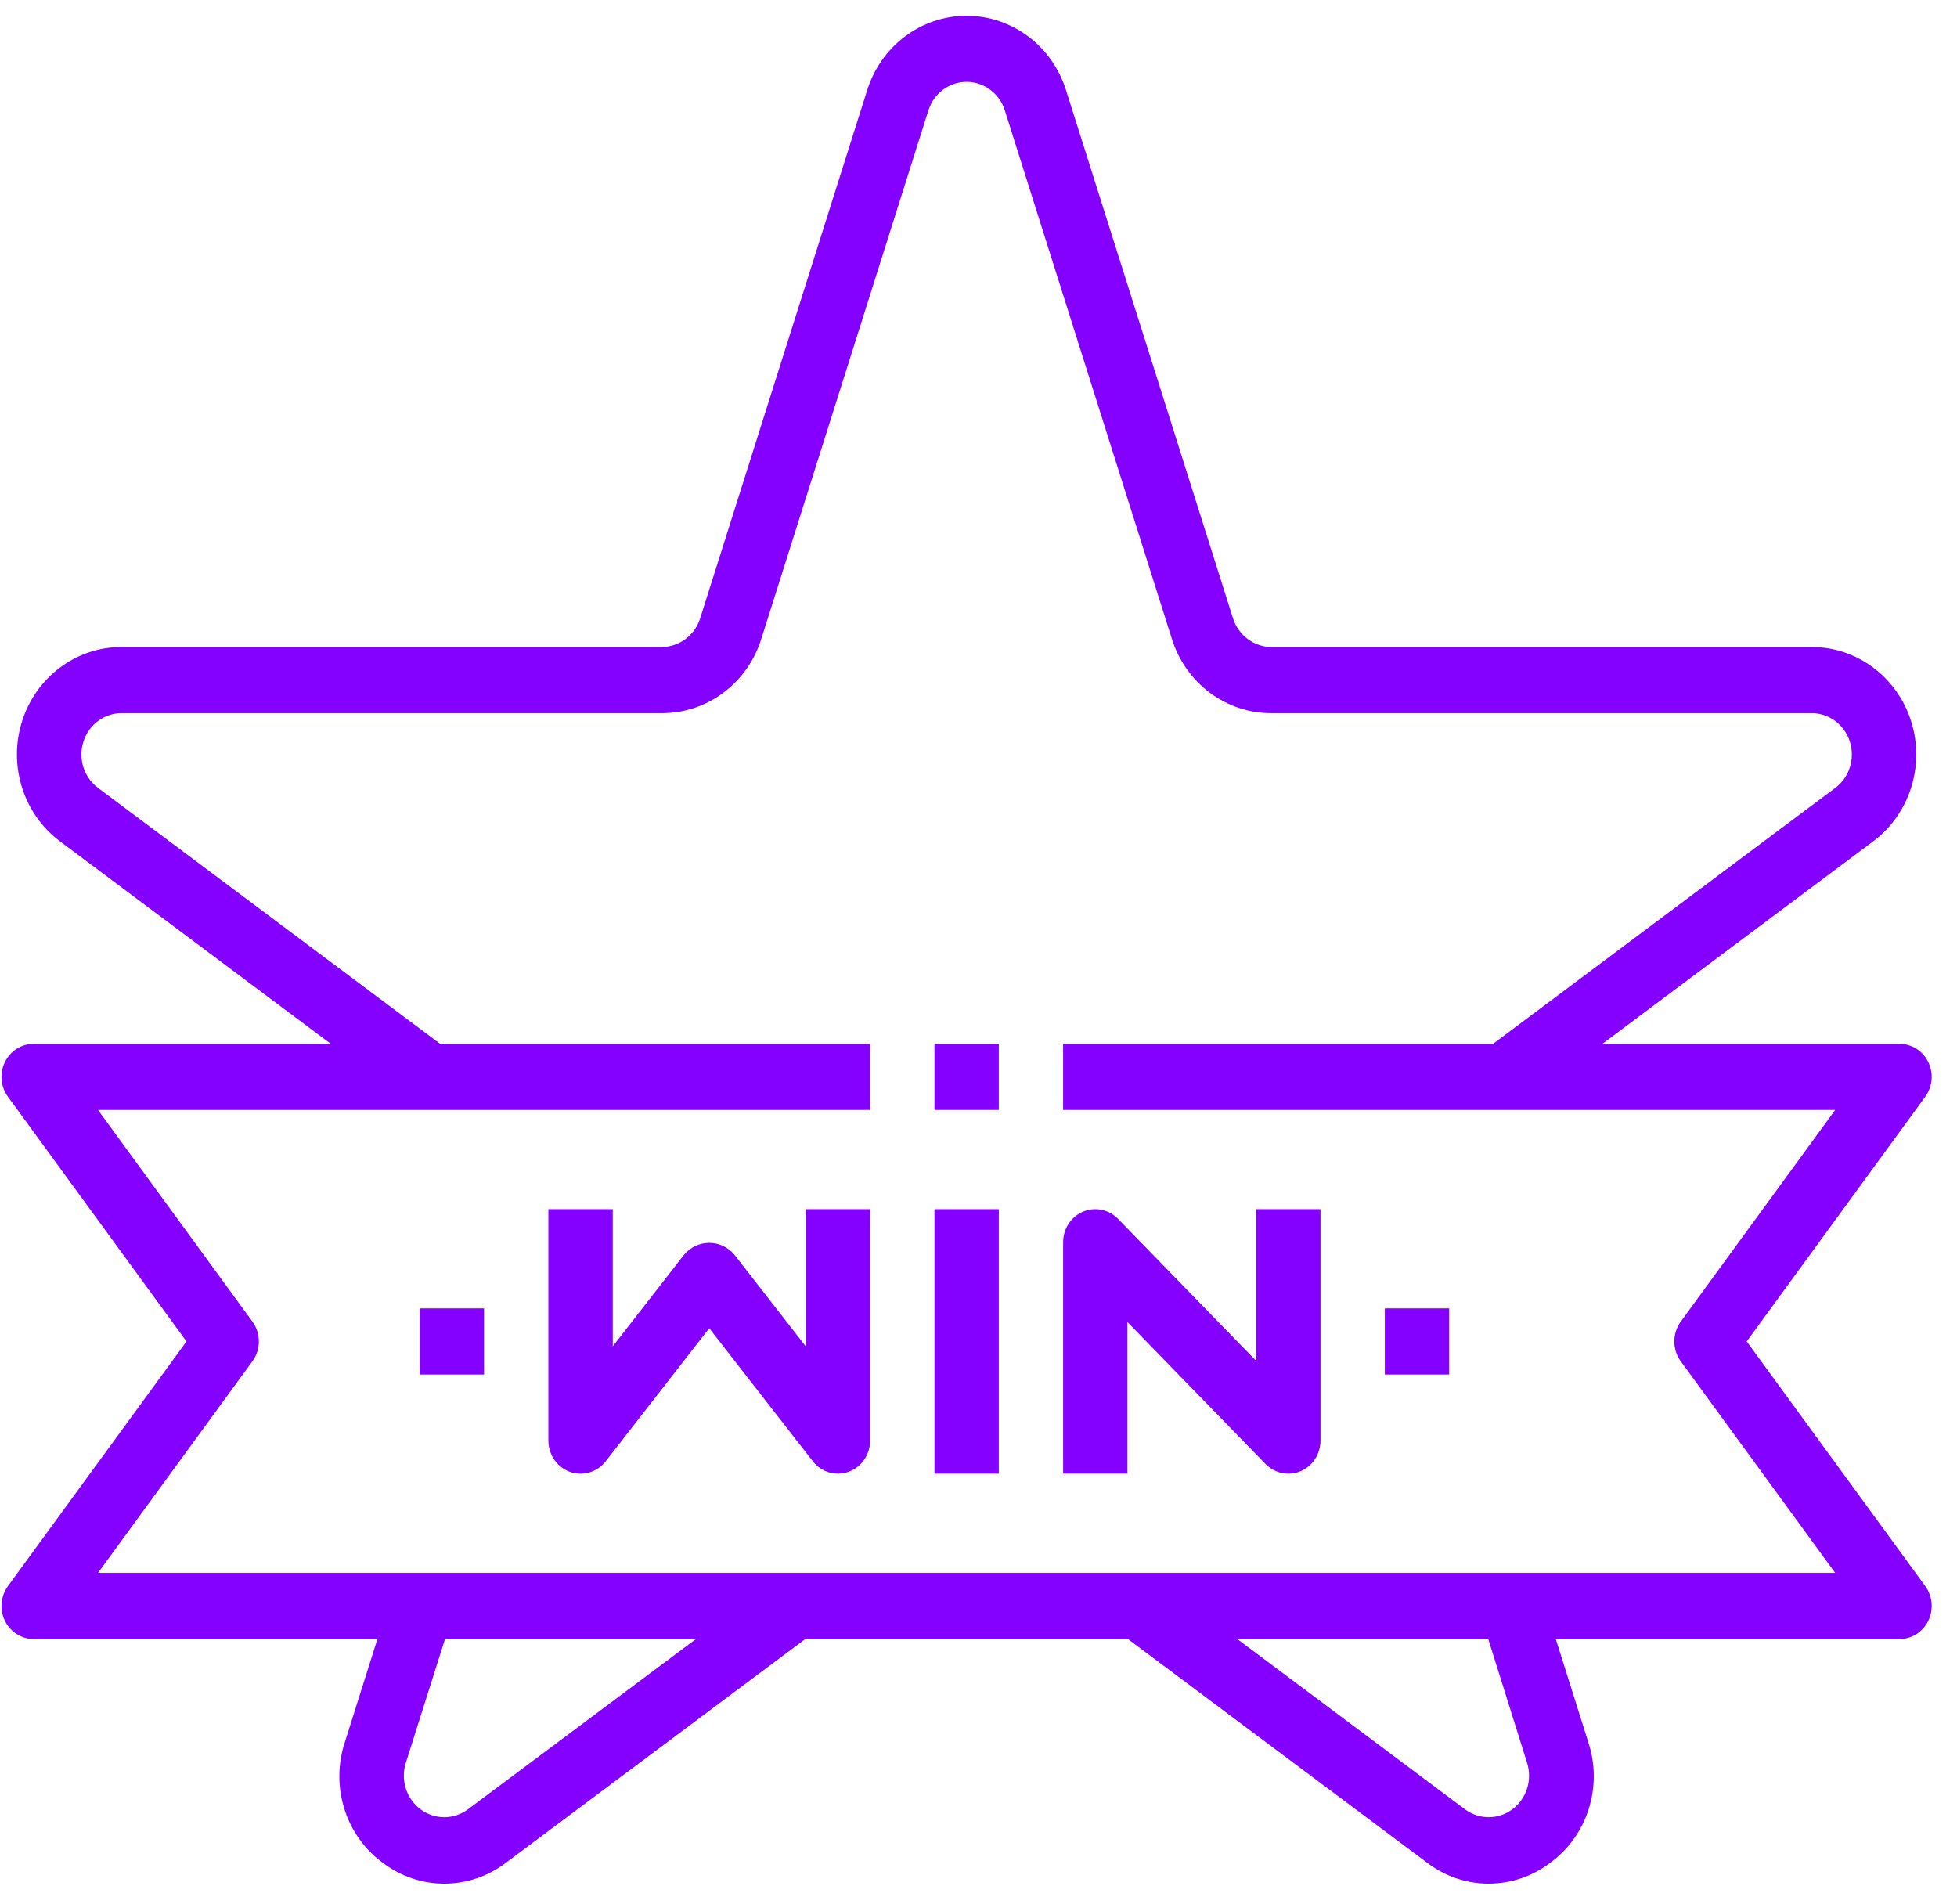
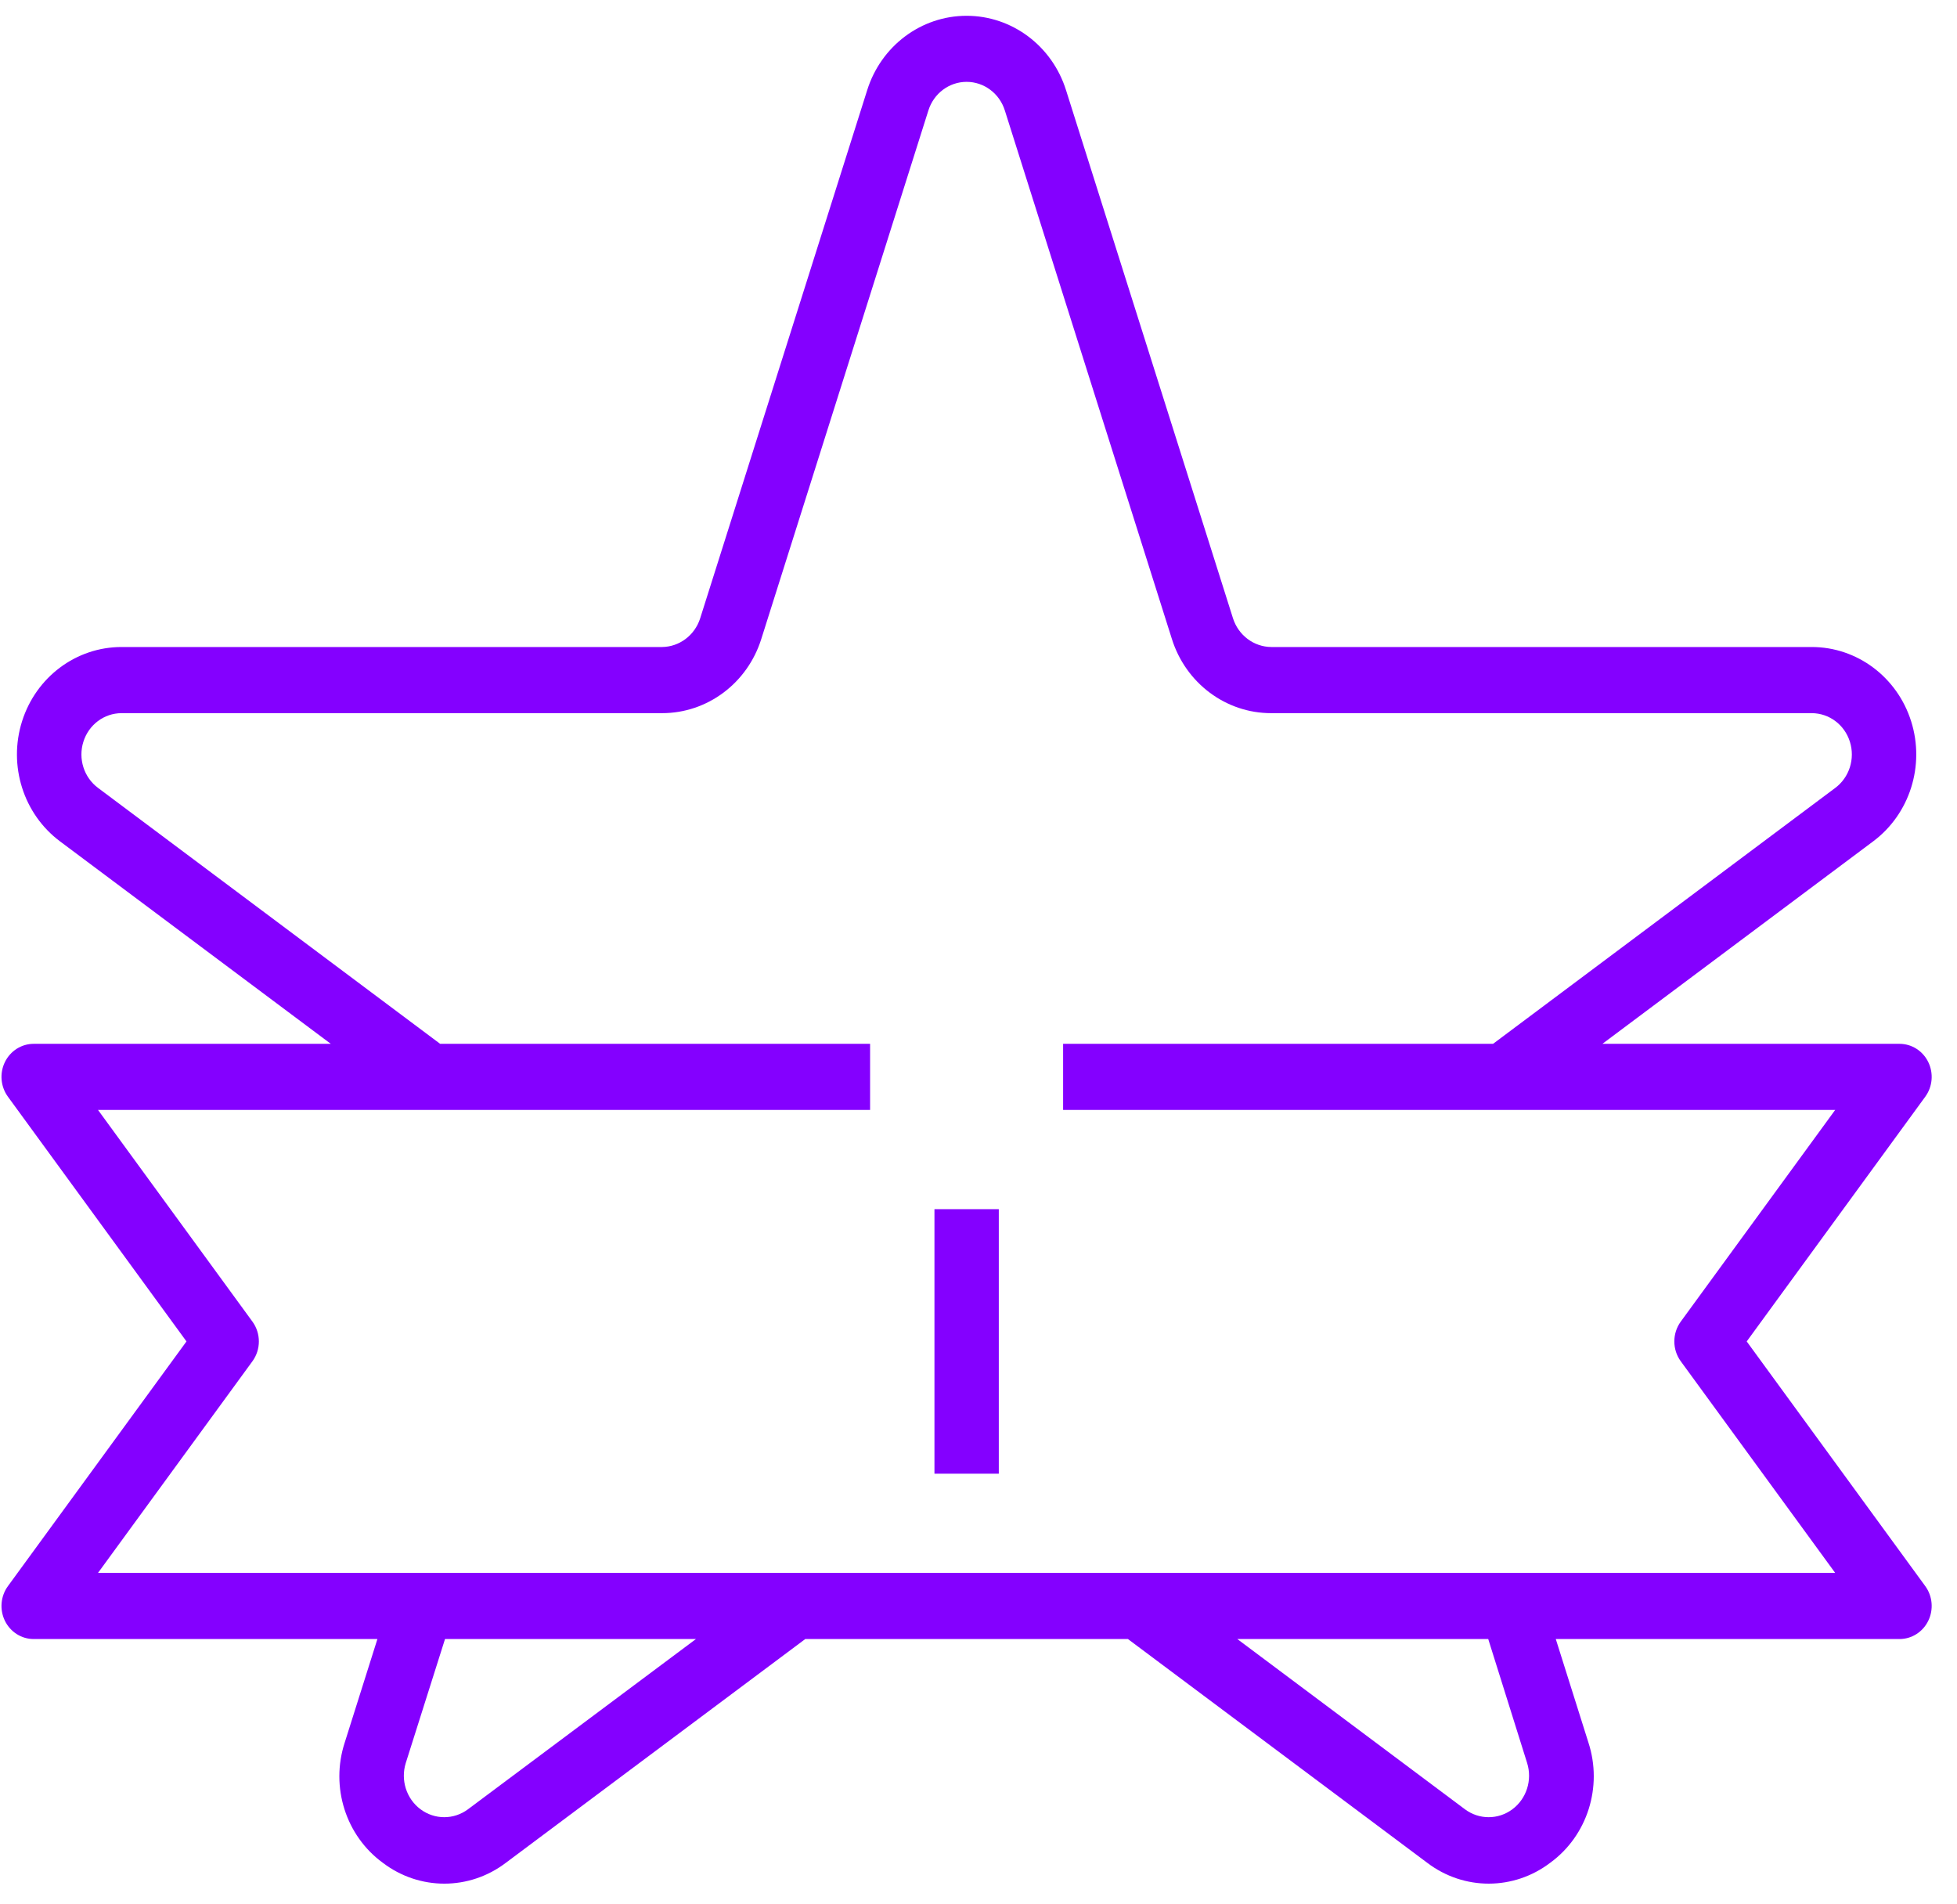
<svg xmlns="http://www.w3.org/2000/svg" width="73" height="71" viewBox="0 0 73 71" fill="none">
  <path d="M65.156 50.032L71.816 40.905C72.089 40.531 72.132 40.031 71.929 39.614C71.726 39.196 71.311 38.932 70.856 38.932H59.773L69.867 31.385C71.237 30.366 71.811 28.556 71.29 26.904C70.769 25.251 69.27 24.131 67.58 24.132H47.42C46.77 24.126 46.196 23.696 45.993 23.061L39.766 3.366C39.247 1.711 37.749 0.589 36.056 0.589C34.364 0.589 32.865 1.711 32.347 3.366L26.117 23.064C25.914 23.697 25.341 24.127 24.692 24.132H4.532C2.842 24.132 1.345 25.25 0.823 26.902C0.301 28.554 0.874 30.363 2.242 31.383L12.339 38.932H1.256C0.801 38.932 0.386 39.196 0.182 39.614C-0.021 40.031 0.023 40.531 0.296 40.905L6.956 50.032L0.296 59.158C0.023 59.532 -0.021 60.032 0.182 60.45C0.386 60.868 0.801 61.132 1.256 61.132H14.078L12.858 64.996C12.32 66.648 12.897 68.468 14.279 69.477C15.643 70.515 17.506 70.515 18.87 69.477L30.038 61.132H42.074L53.242 69.48C54.607 70.516 56.468 70.513 57.83 69.474C59.213 68.465 59.79 66.644 59.251 64.992L58.034 61.132H70.856C71.311 61.132 71.726 60.868 71.929 60.45C72.132 60.032 72.089 59.532 71.816 59.158L65.156 50.032ZM17.456 67.482C16.928 67.875 16.215 67.875 15.687 67.482C15.16 67.09 14.937 66.393 15.136 65.756L16.6 61.132H25.96L17.456 67.482ZM56.965 65.756C57.164 66.393 56.942 67.09 56.414 67.482C55.887 67.875 55.174 67.875 54.646 67.482L46.154 61.132H55.514L56.965 65.756ZM3.656 58.665L9.416 50.772C9.736 50.334 9.736 49.731 9.416 49.292L3.656 41.398H32.456V38.932H16.418L3.656 29.386C3.131 28.994 2.91 28.3 3.11 27.666C3.309 27.031 3.883 26.6 4.532 26.599H24.692C26.384 26.602 27.885 25.48 28.401 23.822L34.63 4.122C34.829 3.485 35.405 3.053 36.056 3.053C36.707 3.053 37.284 3.485 37.483 4.122L43.709 23.817C44.224 25.477 45.725 26.602 47.42 26.599H67.58C68.23 26.599 68.806 27.03 69.005 27.666C69.205 28.302 68.983 28.998 68.456 29.389L55.694 38.932H39.656V41.398H68.456L62.696 49.292C62.376 49.731 62.376 50.334 62.696 50.772L68.456 58.665H3.656Z" fill="#8400FF" />
-   <path d="M34.857 38.932H37.257V41.398H34.857V38.932Z" fill="#8400FF" />
  <path d="M34.857 45.099H37.257V54.965H34.857V45.099Z" fill="#8400FF" />
-   <path d="M46.856 50.755L41.705 45.46C41.362 45.108 40.845 45.002 40.397 45.193C39.949 45.383 39.657 45.833 39.657 46.332V54.965H42.056V49.309L47.208 54.604C47.433 54.835 47.738 54.965 48.056 54.965C48.214 54.966 48.371 54.934 48.516 54.872C48.964 54.68 49.257 54.231 49.257 53.732V45.099H46.856V50.755Z" fill="#8400FF" />
-   <path d="M30.056 50.216L27.393 46.794C27.158 46.516 26.816 46.355 26.456 46.355C26.097 46.355 25.755 46.516 25.52 46.794L22.857 50.216V45.099H20.456V53.732C20.456 54.256 20.778 54.723 21.259 54.897C21.74 55.07 22.275 54.912 22.593 54.503L26.456 49.539L30.32 54.502C30.638 54.91 31.172 55.068 31.653 54.895C32.134 54.722 32.456 54.256 32.456 53.732V45.099H30.056V50.216Z" fill="#8400FF" />
-   <path d="M51.657 48.799H54.056V51.266H51.657V48.799Z" fill="#8400FF" />
-   <path d="M15.656 48.799H18.056V51.266H15.656V48.799Z" fill="#8400FF" />
</svg>